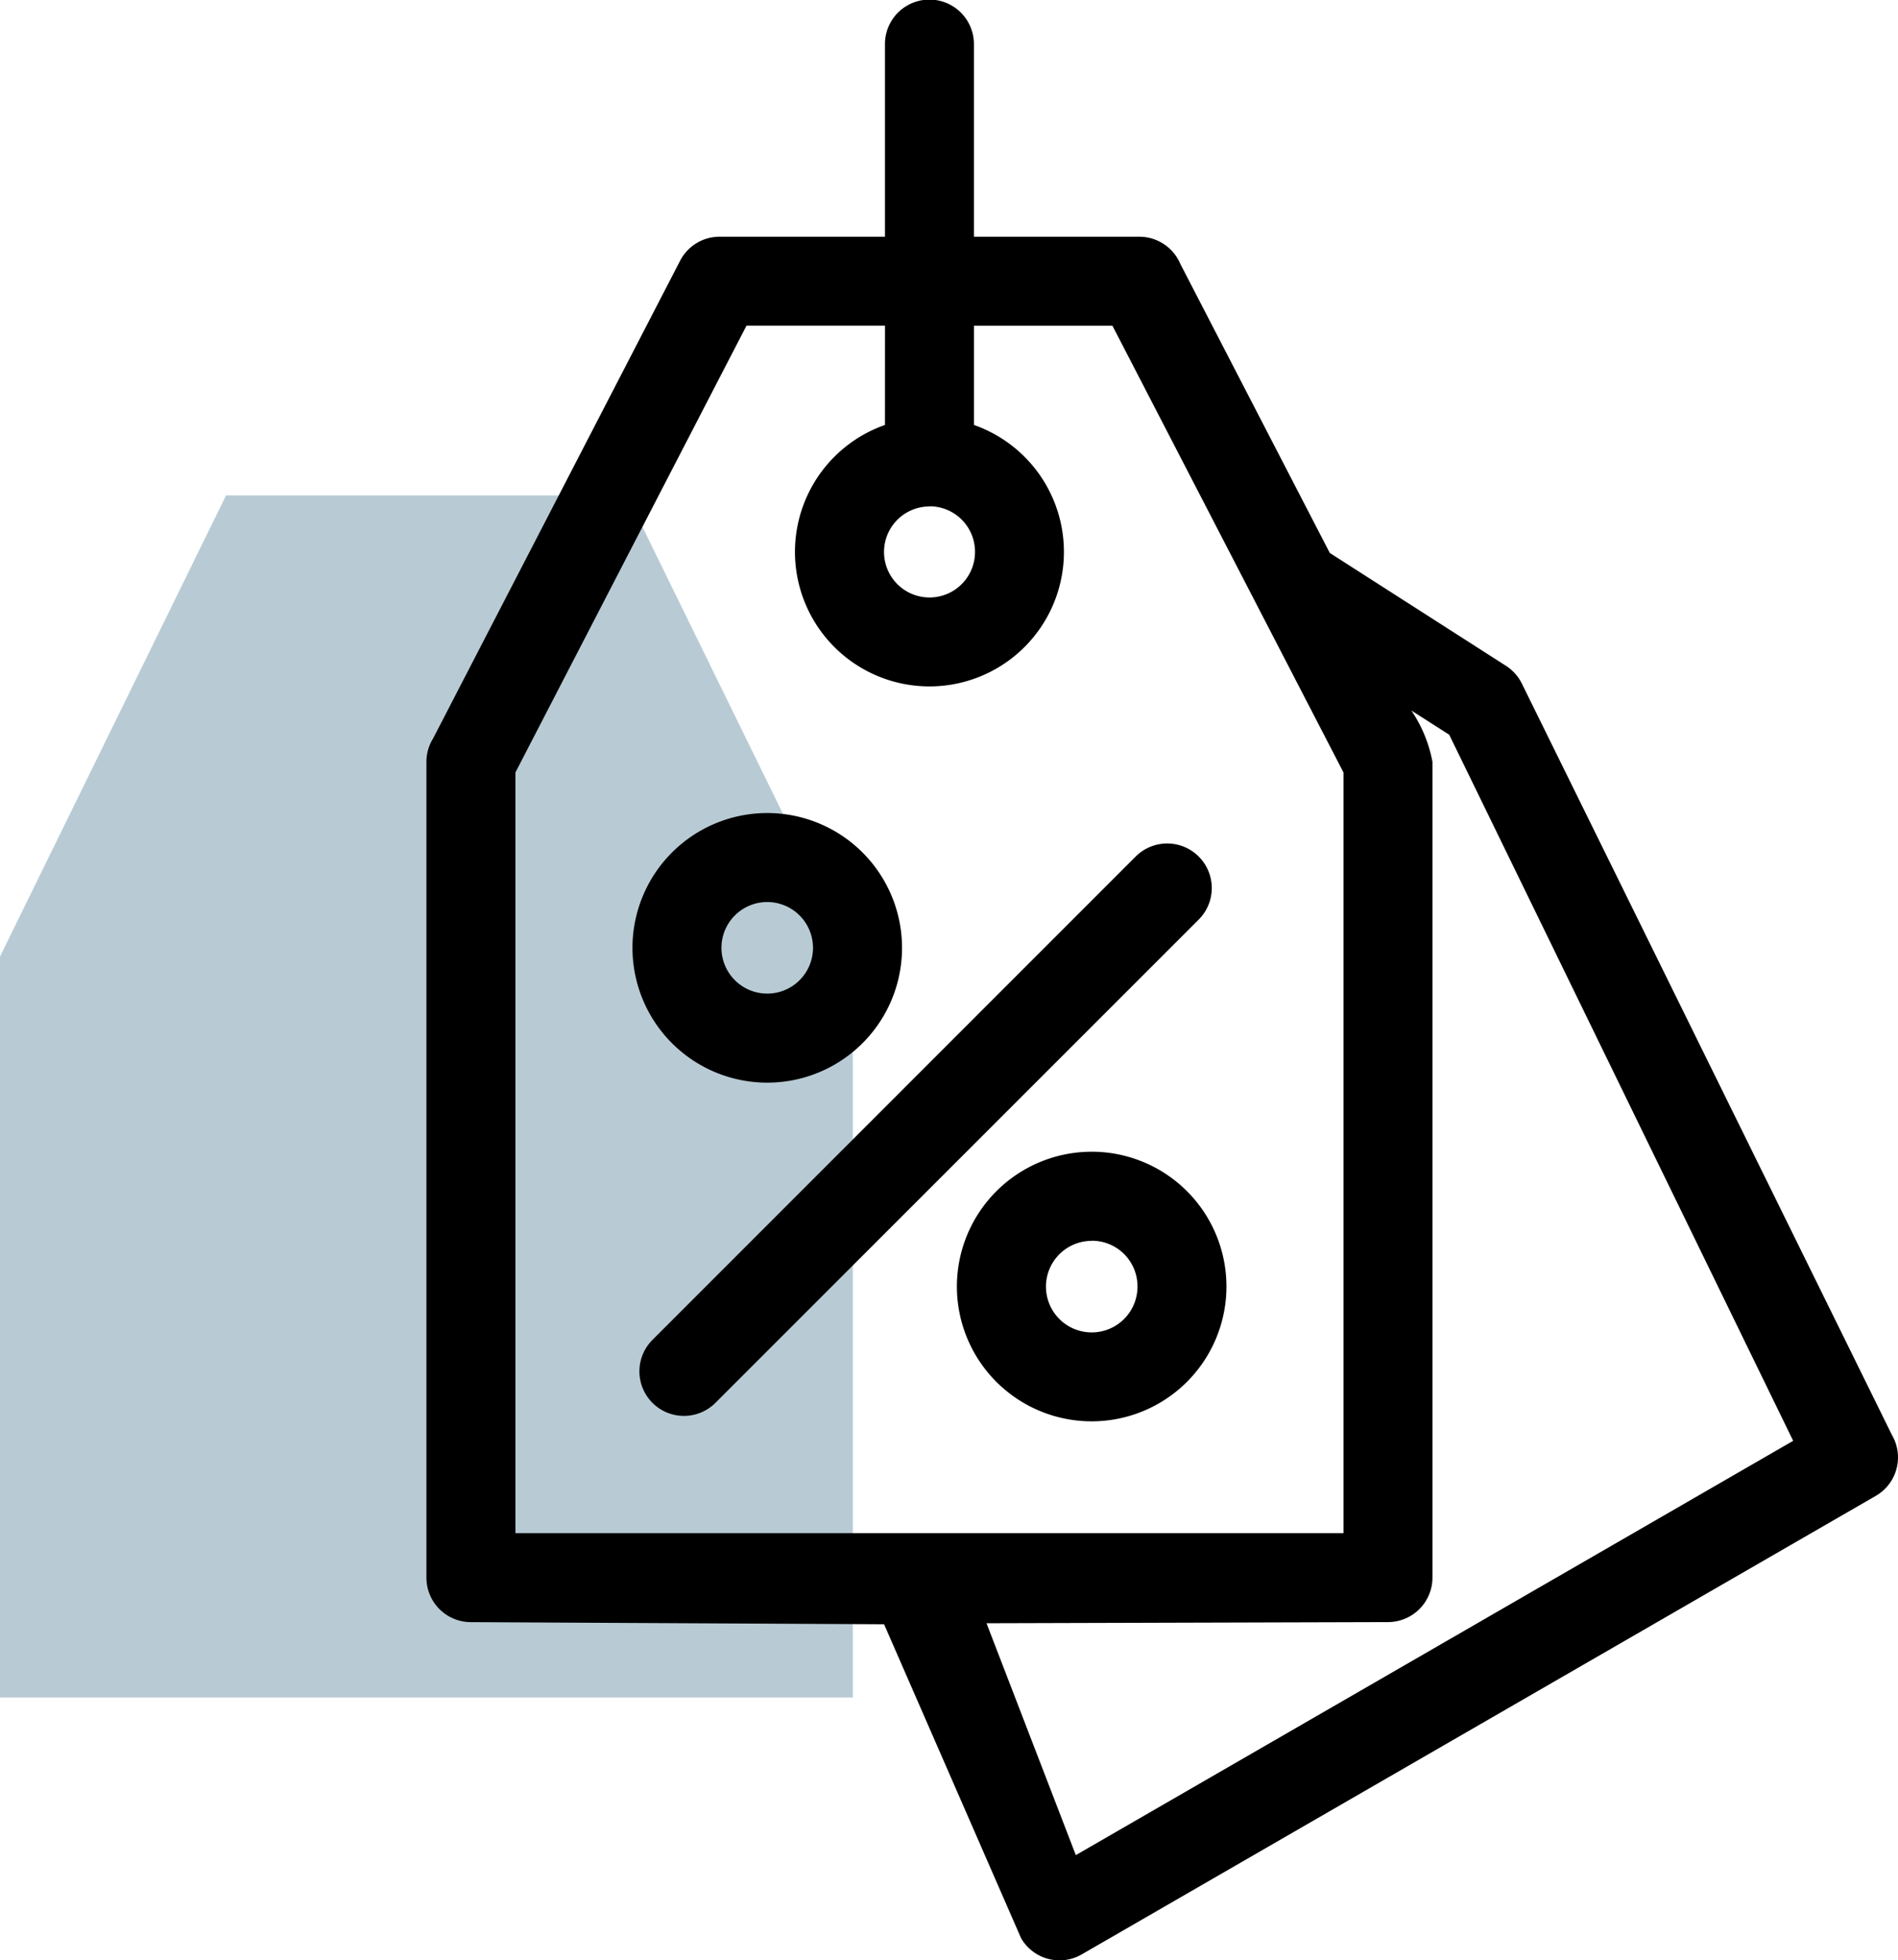
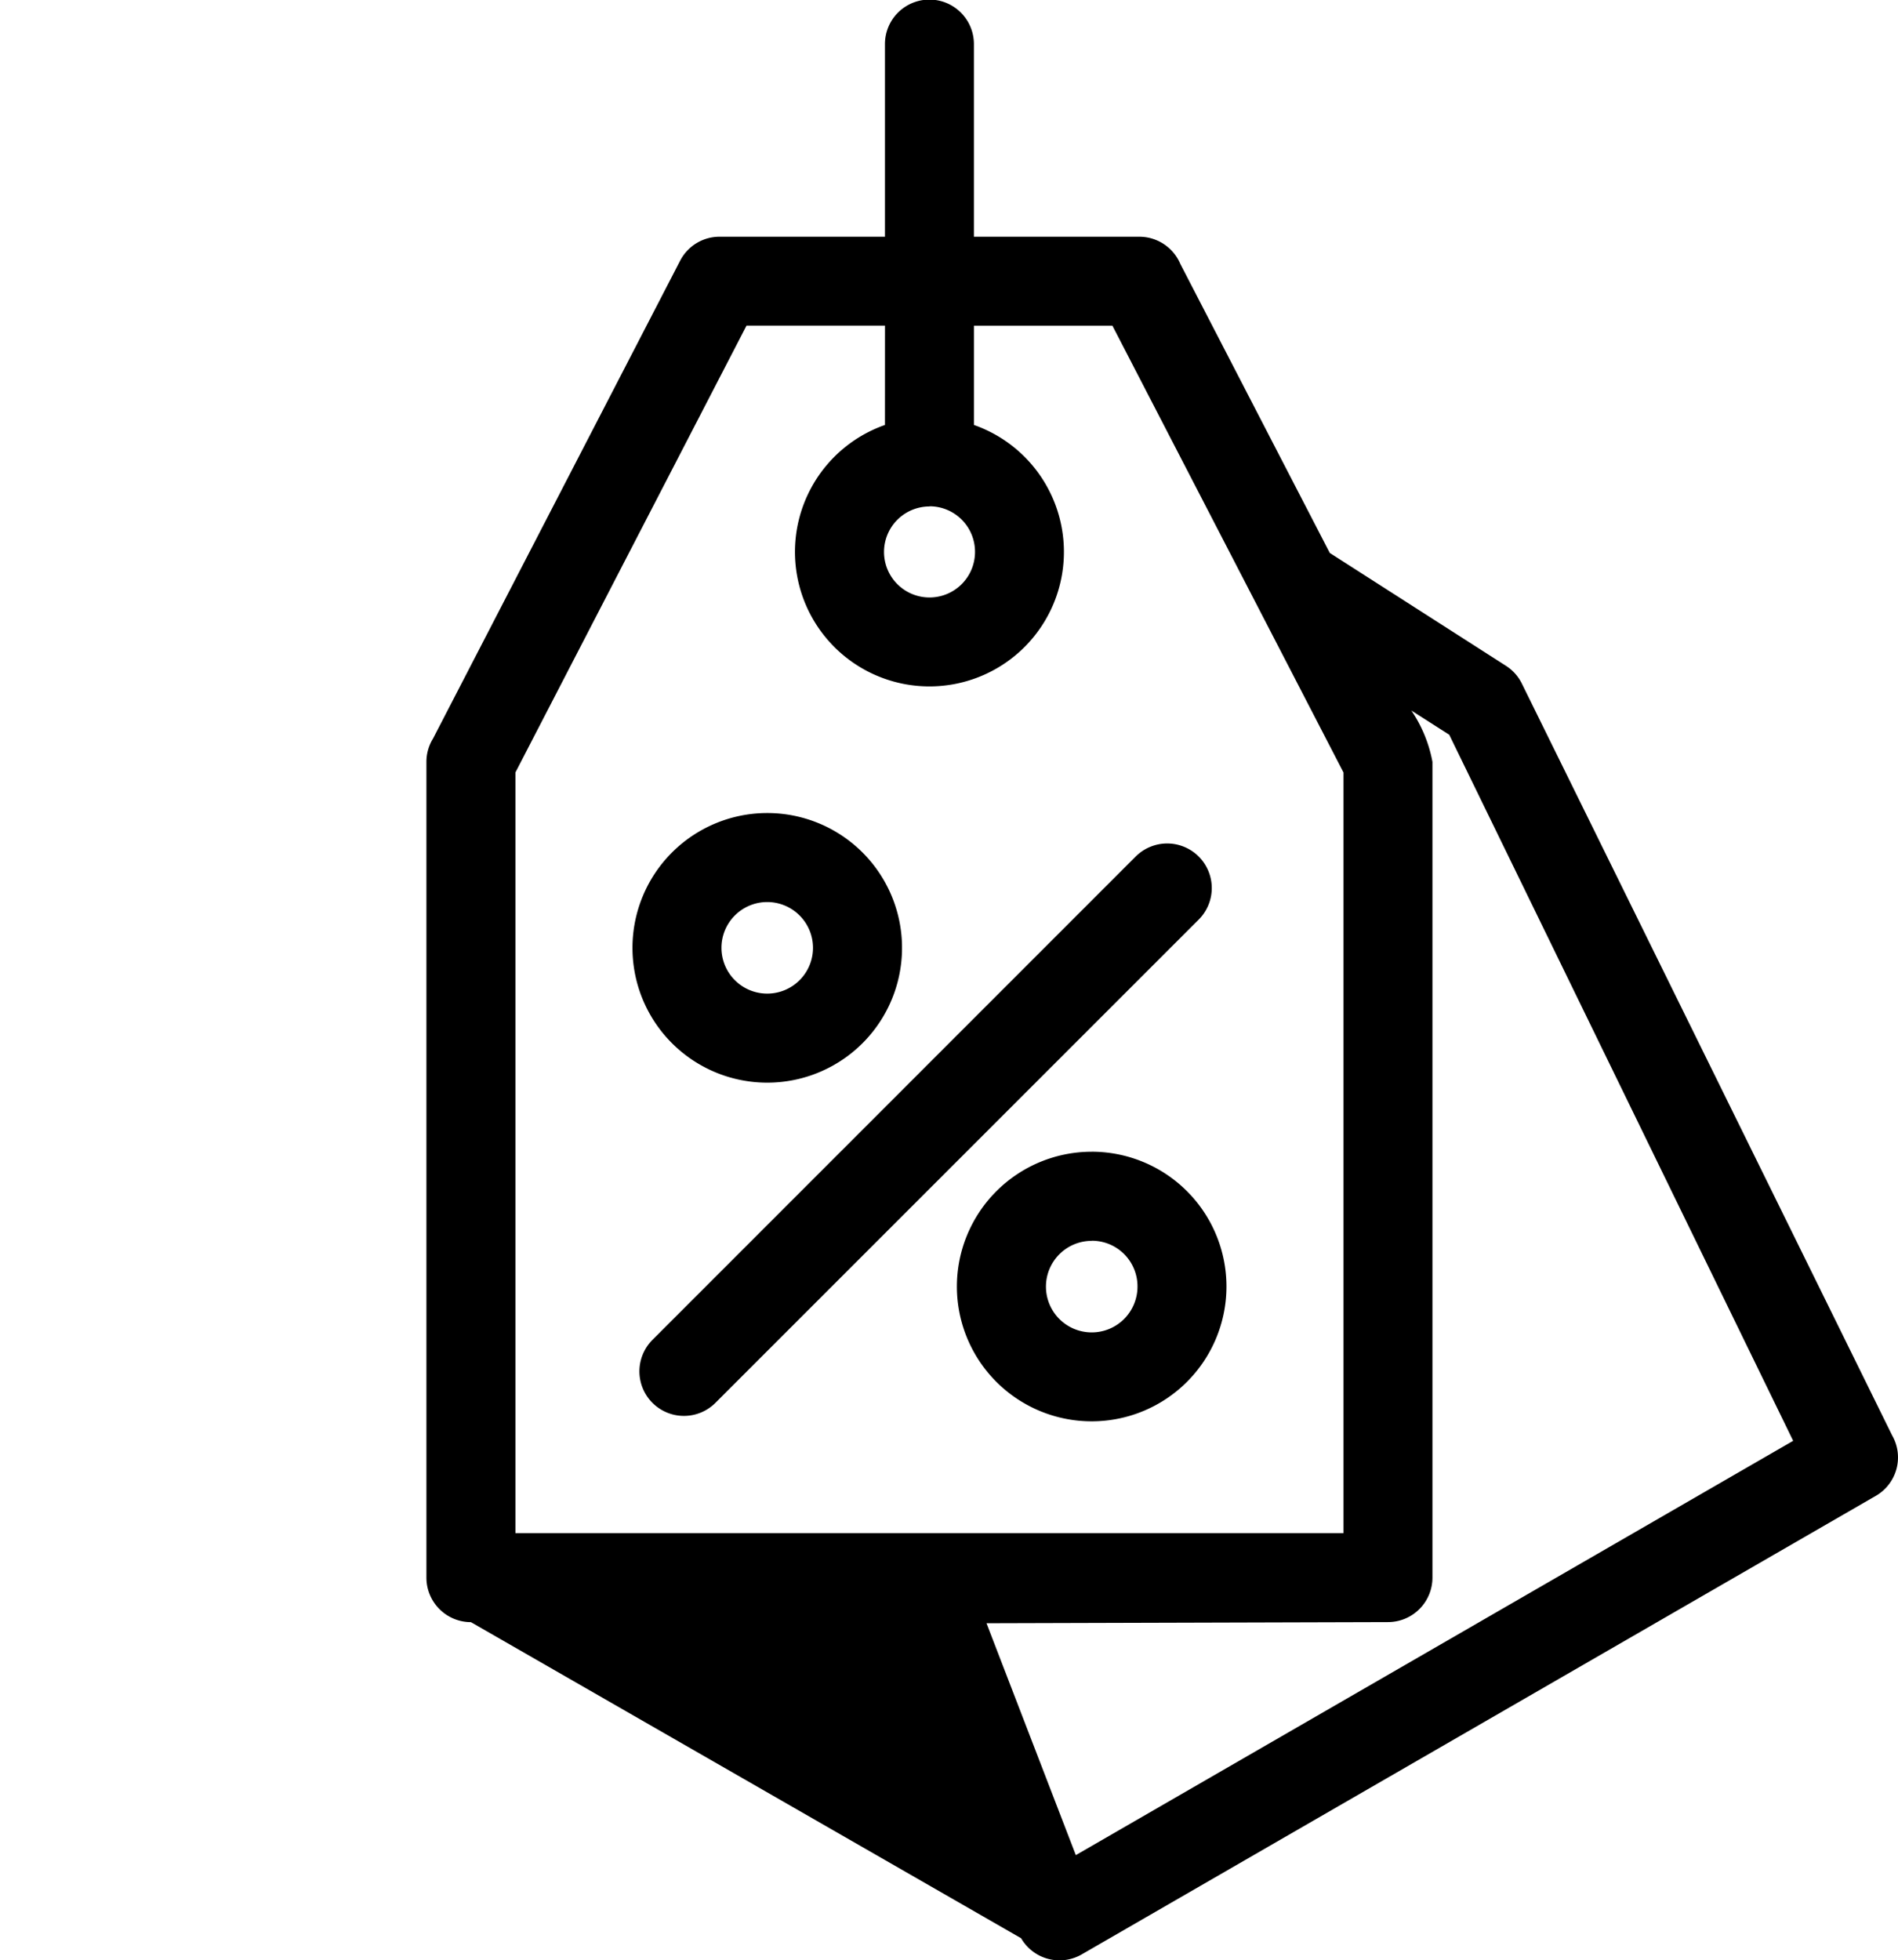
<svg xmlns="http://www.w3.org/2000/svg" width="69.258" height="71.51" viewBox="0 0 69.258 71.51">
  <g id="Grupo_2585" data-name="Grupo 2585" transform="translate(-212.44 -860.957)">
-     <path id="Trazado_3655" data-name="Trazado 3655" d="M12854.728-672h14.632l8.241,16.822v27.031h-31.121v-27.031Z" transform="translate(-12634.04 1551.031)" fill="#115273" opacity="0.3" />
-     <path id="Trazado_3656" data-name="Trazado 3656" d="M367.977,684.807a1.624,1.624,0,0,1-1.624-1.623v-29.76a1.609,1.609,0,0,1,.24-.848l9.017-17.433a1.617,1.617,0,0,1,1.439-.877l6.036,0v-7.028a1.623,1.623,0,0,1,3.246,0v7.028h6.036a1.624,1.624,0,0,1,1.494.988l5.456,10.548,6.431,4.119a1.616,1.616,0,0,1,.581.654l13.506,27.415a1.619,1.619,0,0,1-.589,2.207h0l-28.98,16.73a1.62,1.62,0,0,1-2.213-.589l-5-11.454Zm34.317-33.256a4.95,4.95,0,0,1,.769,1.872v29.759a1.623,1.623,0,0,1-1.623,1.623l-14.649.042,3.259,8.459,26.176-15.114-12.551-25.759Zm-19.208-14.042h-5.053l-8.432,16.3V681.56h30.216V653.811l-8.432-16.3h-5.053v3.622a4.907,4.907,0,1,1-3.247,0Zm7.542,30.136a4.918,4.918,0,1,1-4.918,4.918A4.919,4.919,0,0,1,390.628,667.646ZM378.789,655.29a4.918,4.918,0,1,1-4.917,4.918A4.919,4.919,0,0,1,378.789,655.29Zm0,3.247a1.67,1.67,0,1,0,1.67,1.67A1.671,1.671,0,0,0,378.789,658.537ZM376.9,676.806a1.623,1.623,0,0,1-2.3-2.295l17.634-17.634a1.623,1.623,0,0,1,2.3,2.3L376.9,676.806Zm7.811-32.7a1.66,1.66,0,1,0,1.66,1.66A1.659,1.659,0,0,0,384.71,644.1Zm5.918,26.791a1.67,1.67,0,1,0,1.671,1.67A1.663,1.663,0,0,0,390.628,670.893Z" transform="translate(-138.353 235.327)" />
+     <path id="Trazado_3656" data-name="Trazado 3656" d="M367.977,684.807a1.624,1.624,0,0,1-1.624-1.623v-29.76a1.609,1.609,0,0,1,.24-.848l9.017-17.433a1.617,1.617,0,0,1,1.439-.877l6.036,0v-7.028a1.623,1.623,0,0,1,3.246,0v7.028h6.036a1.624,1.624,0,0,1,1.494.988l5.456,10.548,6.431,4.119a1.616,1.616,0,0,1,.581.654l13.506,27.415a1.619,1.619,0,0,1-.589,2.207h0l-28.98,16.73a1.62,1.62,0,0,1-2.213-.589Zm34.317-33.256a4.95,4.95,0,0,1,.769,1.872v29.759a1.623,1.623,0,0,1-1.623,1.623l-14.649.042,3.259,8.459,26.176-15.114-12.551-25.759Zm-19.208-14.042h-5.053l-8.432,16.3V681.56h30.216V653.811l-8.432-16.3h-5.053v3.622a4.907,4.907,0,1,1-3.247,0Zm7.542,30.136a4.918,4.918,0,1,1-4.918,4.918A4.919,4.919,0,0,1,390.628,667.646ZM378.789,655.29a4.918,4.918,0,1,1-4.917,4.918A4.919,4.919,0,0,1,378.789,655.29Zm0,3.247a1.67,1.67,0,1,0,1.67,1.67A1.671,1.671,0,0,0,378.789,658.537ZM376.9,676.806a1.623,1.623,0,0,1-2.3-2.295l17.634-17.634a1.623,1.623,0,0,1,2.3,2.3L376.9,676.806Zm7.811-32.7a1.66,1.66,0,1,0,1.66,1.66A1.659,1.659,0,0,0,384.71,644.1Zm5.918,26.791a1.67,1.67,0,1,0,1.671,1.67A1.663,1.663,0,0,0,390.628,670.893Z" transform="translate(-138.353 235.327)" />
  </g>
</svg>